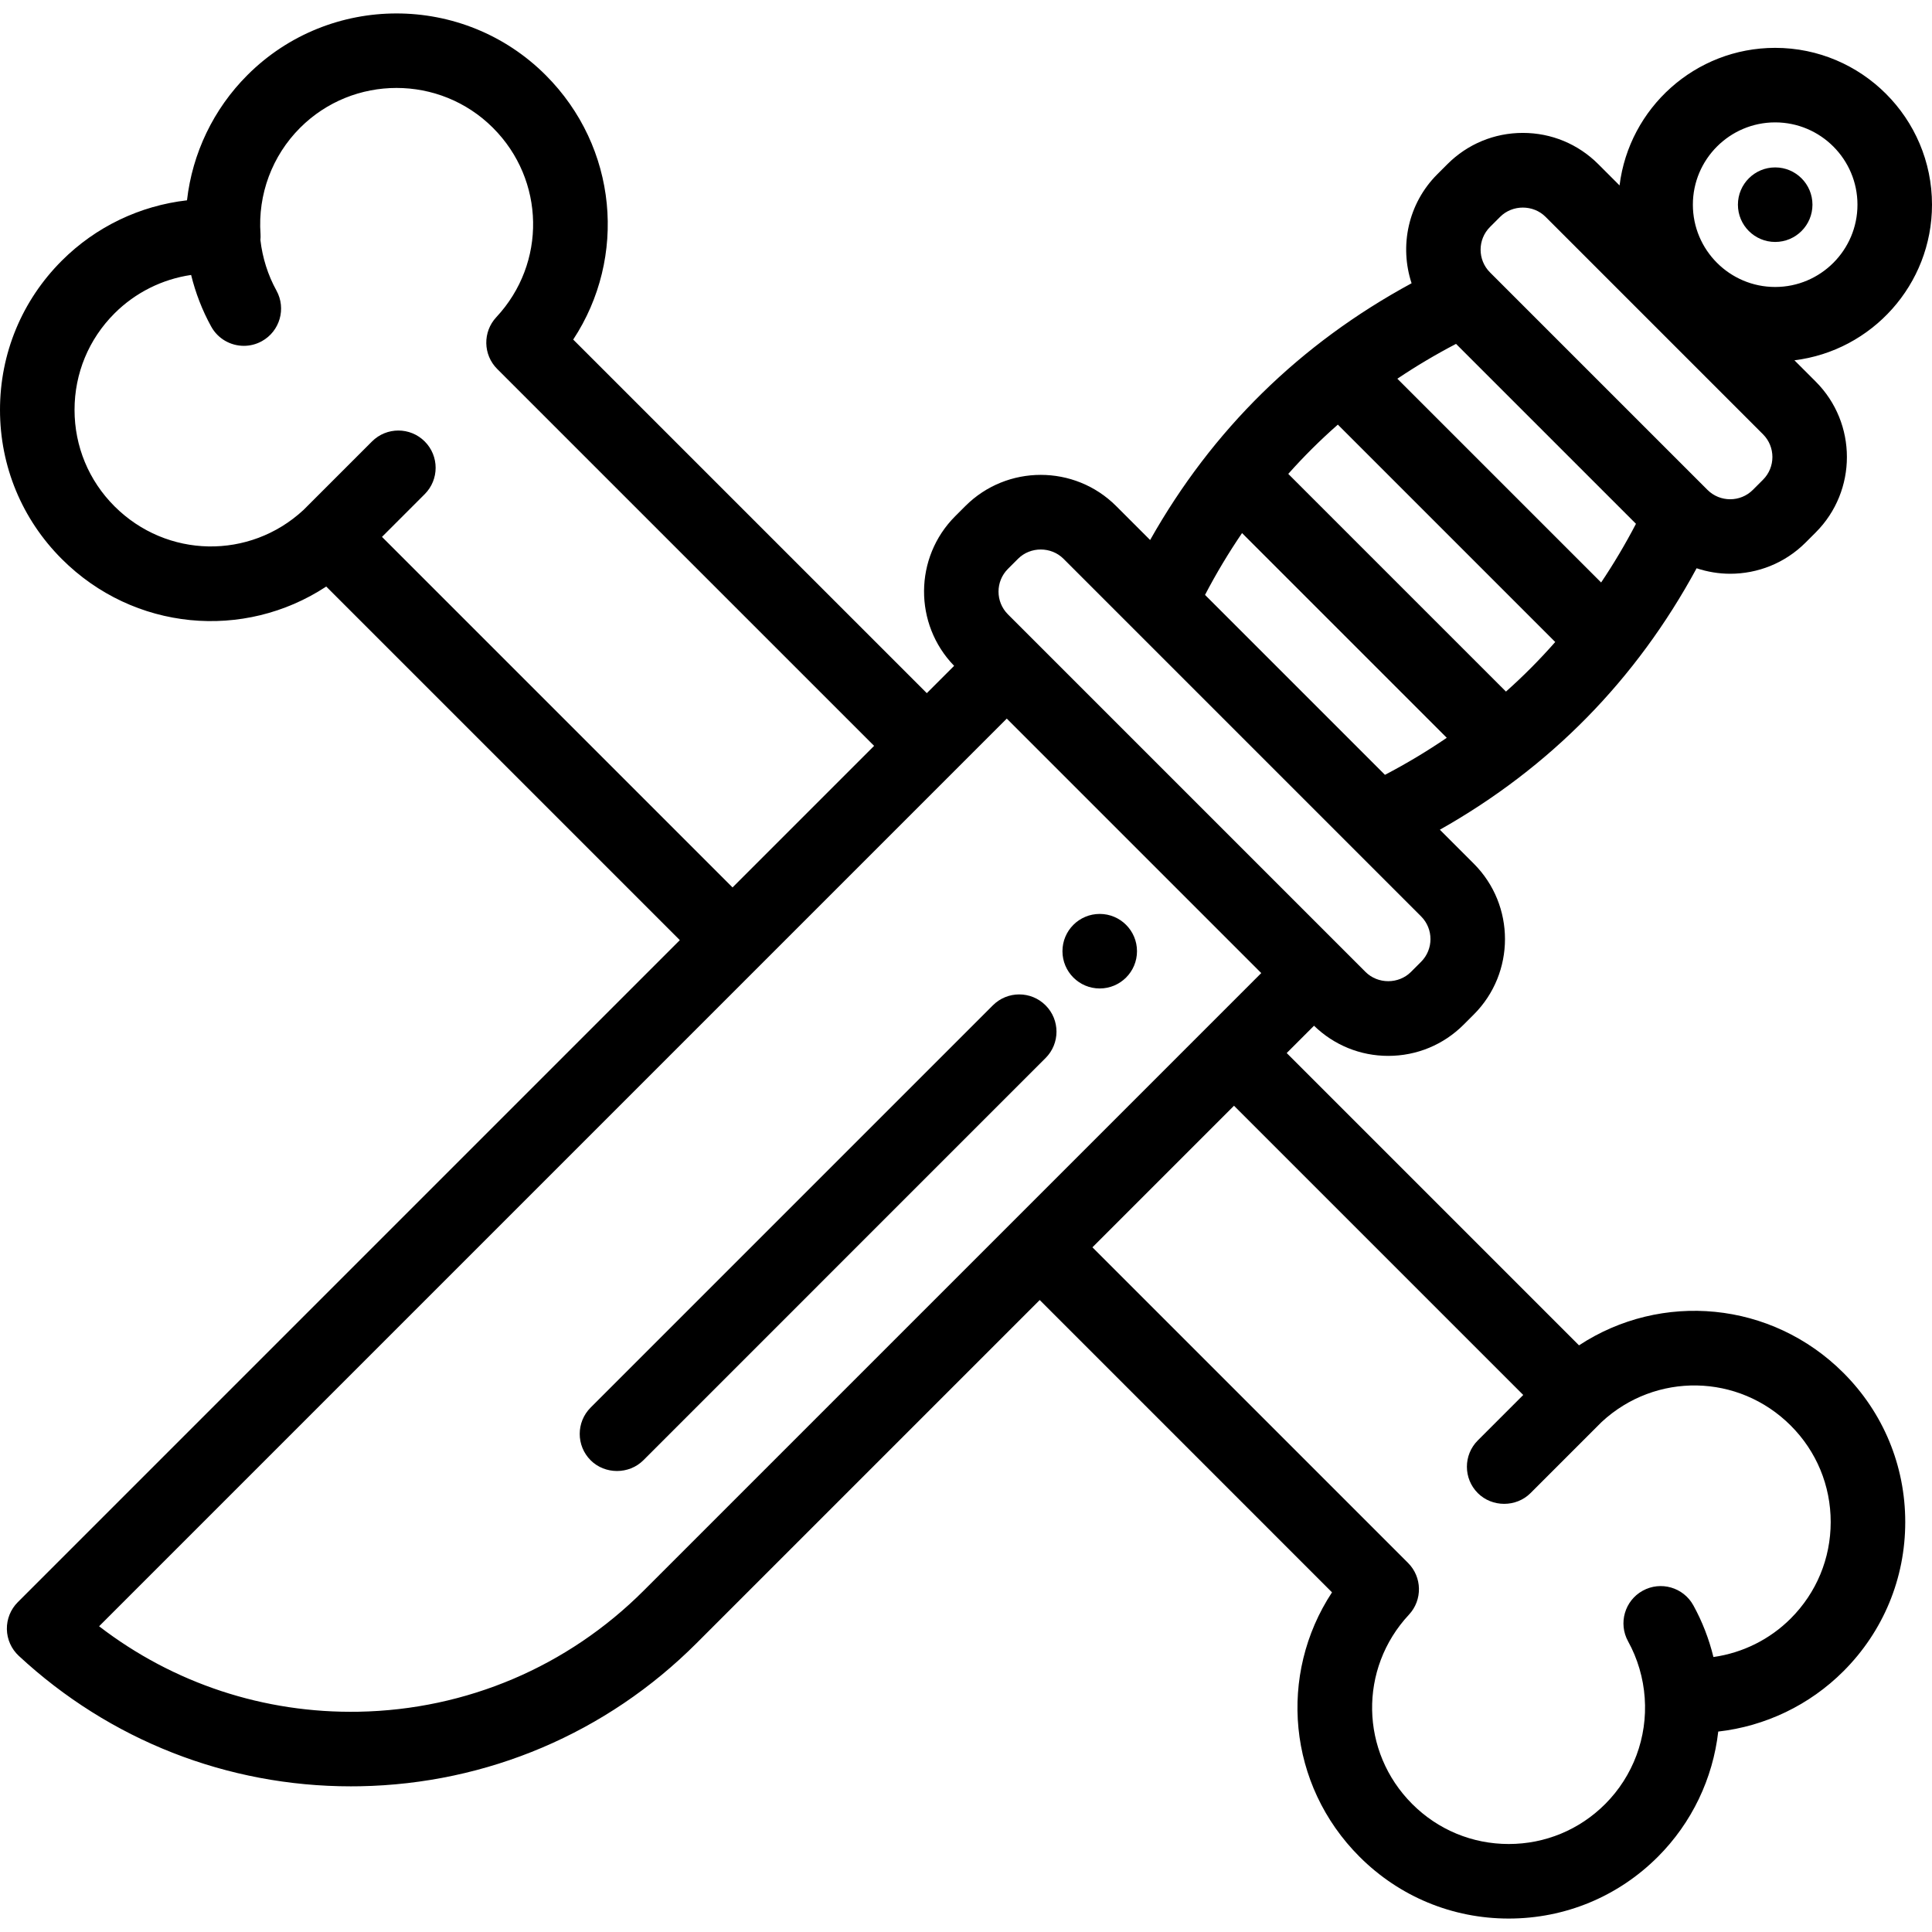
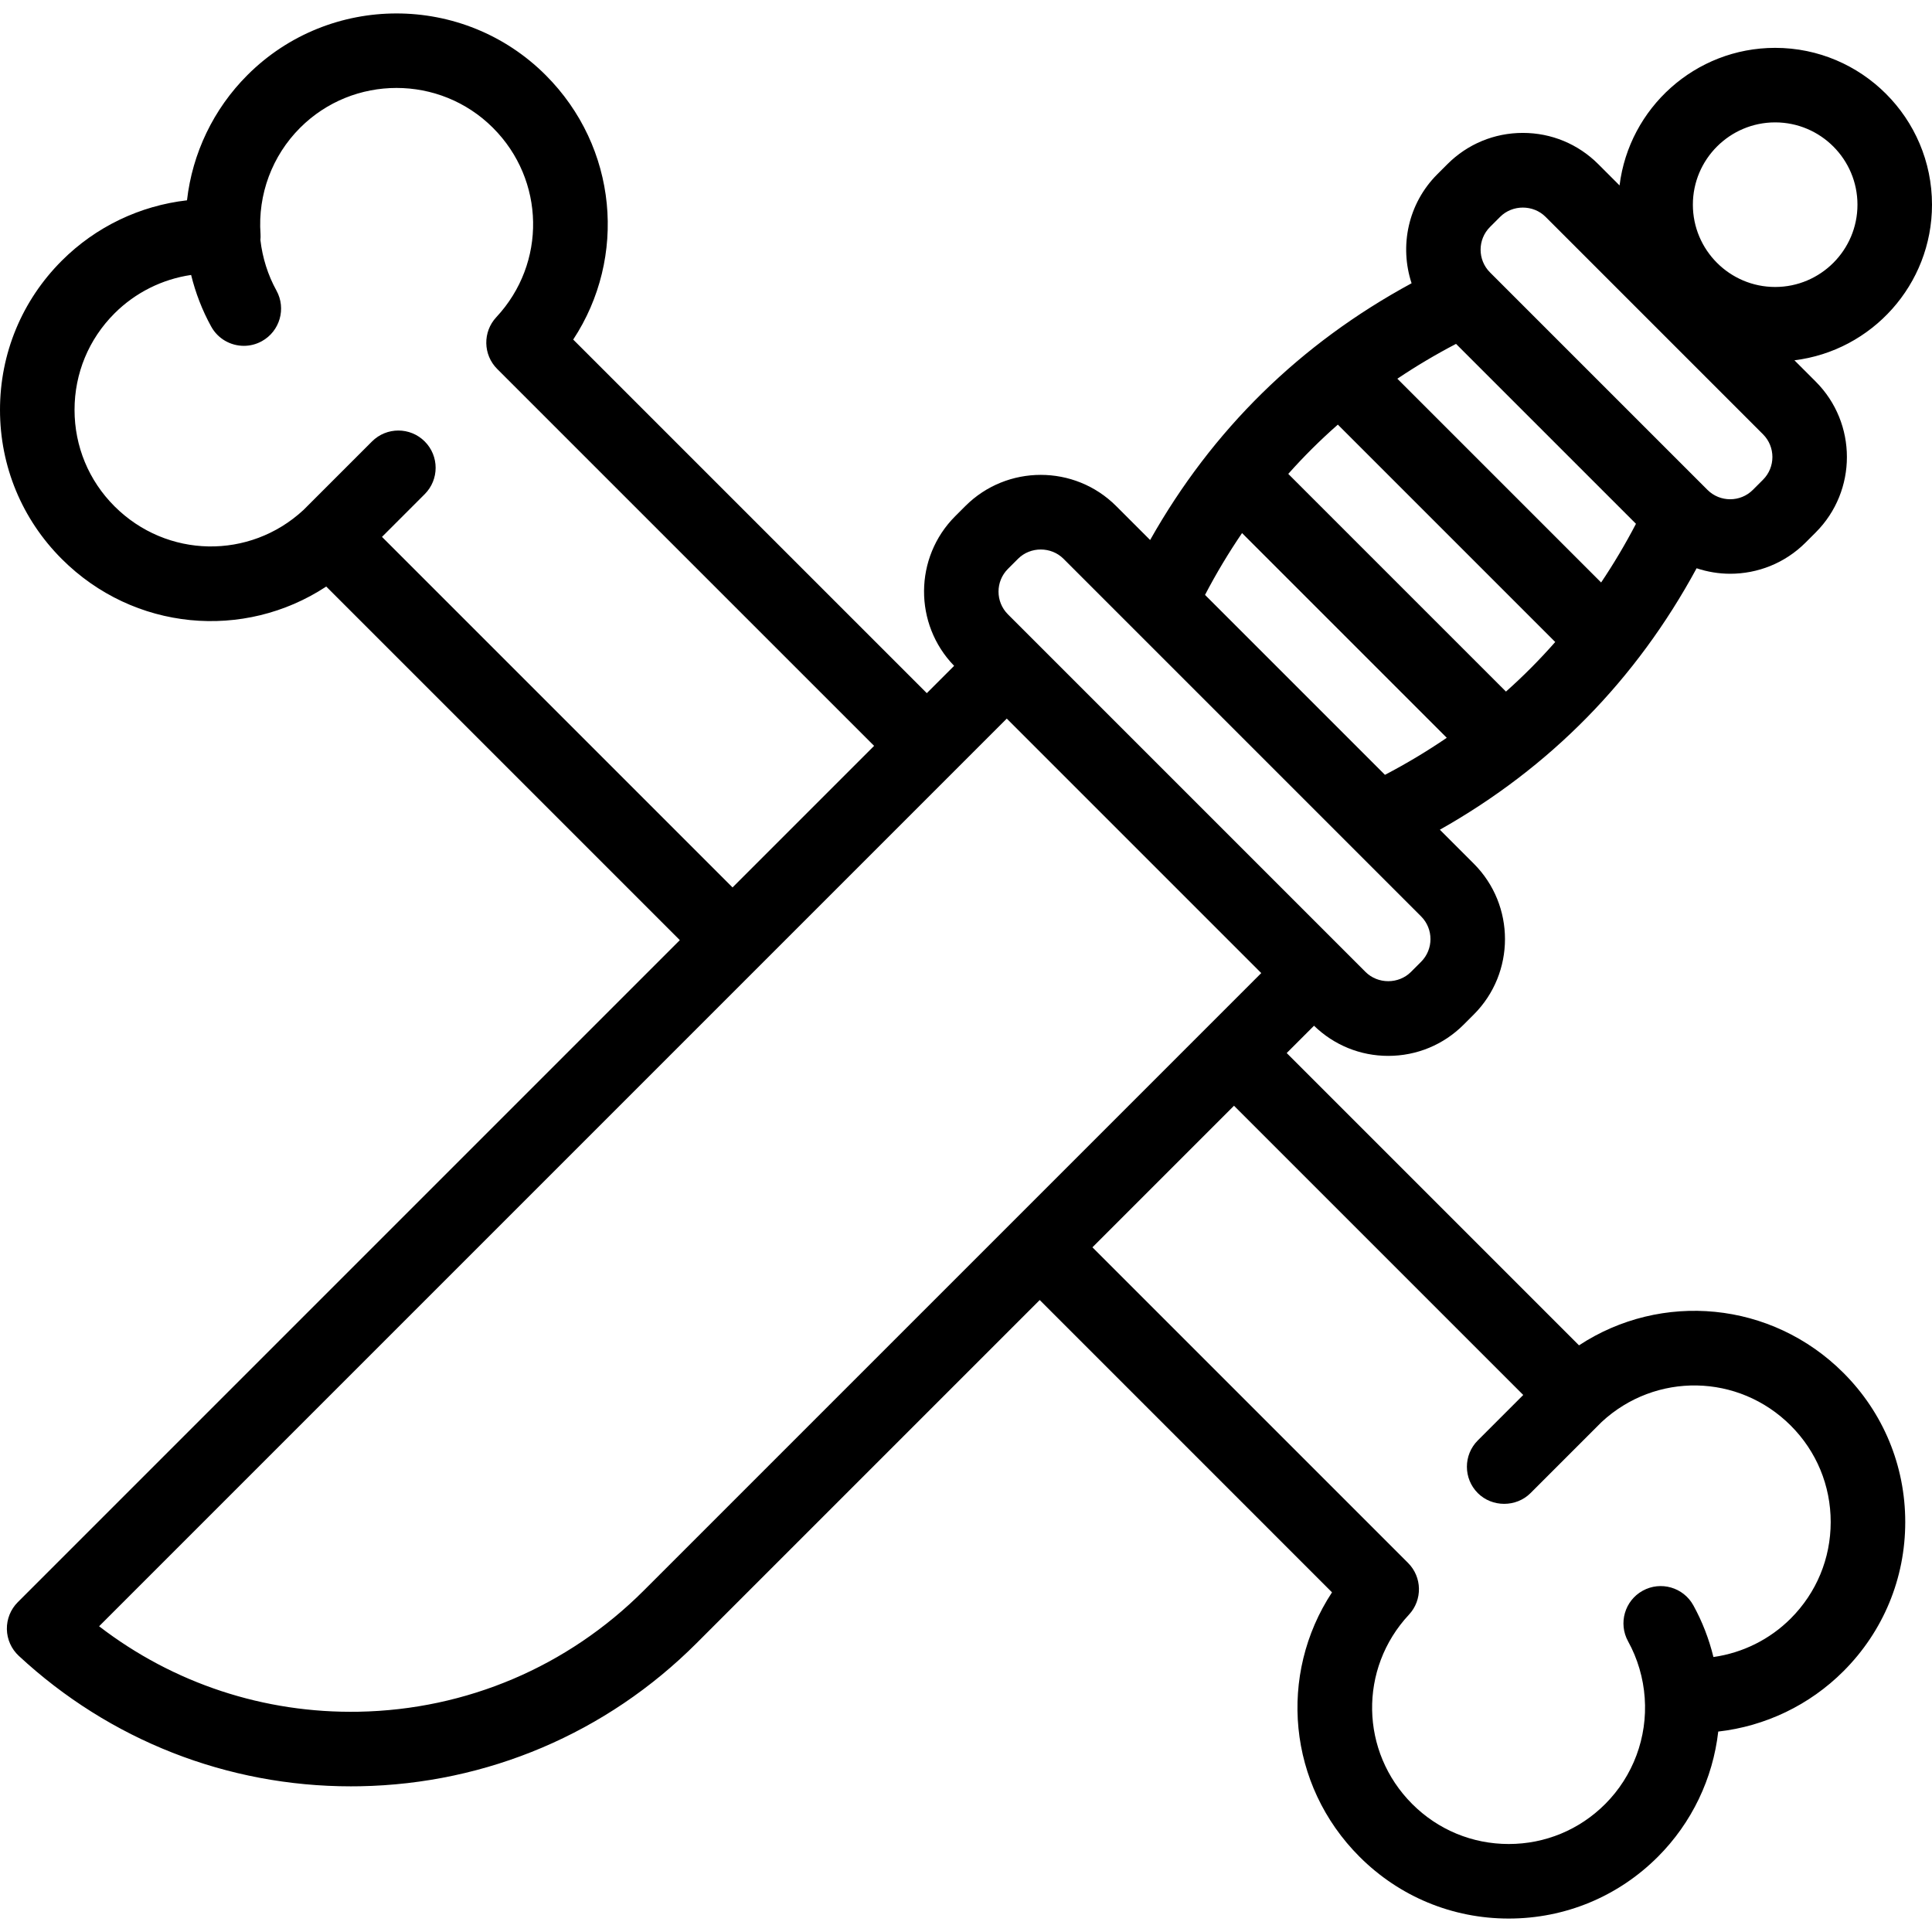
<svg xmlns="http://www.w3.org/2000/svg" fill="#000000" height="800px" width="800px" version="1.1" id="Layer_1" viewBox="0 0 512 512" xml:space="preserve">
  <g>
    <g>
      <path d="M418.453,356.53l-77.463-77.463l7.238-7.238c5.303,5.146,12.263,7.991,19.669,7.991c7.55,0,14.648-2.941,19.988-8.279    l2.686-2.686c11.02-11.021,11.02-28.953,0-39.973l-8.997-8.997c29.193-16.46,52.008-39.697,68.043-69.288    c2.884,0.952,5.884,1.455,8.892,1.455c7.238,0,14.477-2.755,19.988-8.266l2.686-2.686c11.02-11.021,11.02-28.953,0-39.973    l-5.644-5.644C496.057,92.958,512,75.434,512,54.244c0-22.918-18.644-41.562-41.562-41.562c-21.19,0-38.714,15.944-41.238,36.461    l-5.643-5.643c-5.34-5.339-12.437-8.279-19.988-8.279s-14.648,2.941-19.988,8.279l-2.686,2.686c-7.8,7.8-10.05,19.055-6.81,28.879    c-29.59,16.036-52.828,38.851-69.289,68.043l-8.997-8.996c-11.02-11.02-28.952-11.022-39.974,0l-2.686,2.686    c-10.918,10.918-11.003,28.612-0.287,39.655l-7.238,7.238l-93.707-93.705c14.334-21.785,11.798-50.984-7.301-70.083    C122.809-1.884,87.348-1.885,65.558,19.905c-9.005,9.004-14.583,20.721-16.003,33.181c-12.459,1.421-24.178,6.999-33.179,16    C5.815,79.642,0,93.68,0,108.615s5.815,28.971,16.374,39.526c19.097,19.096,48.294,21.634,70.082,7.299l93.705,93.705    L4.712,424.595c-1.896,1.896-2.939,4.484-2.891,7.166c0.05,2.682,1.189,5.229,3.155,7.055    c24.077,22.354,55.25,34.581,88.022,34.581c0.814,0,1.63-0.008,2.445-0.022c33.665-0.624,65.317-14.08,89.125-37.888    l90.968-90.966l77.459,77.466c-14.333,21.793-11.795,50.99,7.301,70.075c10.56,10.56,24.599,16.375,39.532,16.375    c14.932,0,28.971-5.815,39.534-16.379c8.996-9.005,14.57-20.72,15.991-33.176c12.464-1.418,24.182-6.995,33.179-15.994    c10.561-10.56,16.377-24.598,16.377-39.53c0-14.932-5.815-28.971-16.378-39.533C469.44,344.743,440.243,342.208,418.453,356.53z     M470.438,32.434c12.026,0,21.809,9.783,21.809,21.809s-9.783,21.809-21.809,21.809s-21.81-9.783-21.81-21.809    S458.412,32.434,470.438,32.434z M394.865,60.152c0,0,2.685-2.685,2.686-2.686c3.275-3.275,8.769-3.27,12.038,0l57.627,57.627    c3.32,3.319,3.32,8.719,0,12.039l-2.686,2.686c-3.317,3.319-8.715,3.319-12.034,0.003l-28.817-28.816l-28.813-28.813    C391.545,68.872,391.545,63.472,394.865,60.152z M385.866,91.132l32.274,32.273l15.409,15.409    c-2.829,5.419-5.908,10.602-9.233,15.551l-54-54C375.265,97.039,380.449,93.96,385.866,91.132z M354.544,112.527l57.608,57.61    c-4.082,4.647-8.437,9.027-13.057,13.139l-57.691-57.691C345.517,120.964,349.897,116.611,354.544,112.527z M329.156,141.271    l54.253,54.254c-5.202,3.544-10.657,6.823-16.383,9.812l-47.682-47.683C322.333,151.928,325.612,146.472,329.156,141.271z     M267.109,150.765c0,0,2.685-2.685,2.686-2.686c3.274-3.274,8.769-3.268,12.038,0c0,0,18.523,18.523,18.525,18.526l28.859,28.859    l47.384,47.385c3.32,3.319,3.32,8.719,0,12.039c0,0-2.684,2.684-2.686,2.686c-3.27,3.27-8.774,3.263-12.038,0    c0,0-6.671-6.671-6.681-6.682l-40.703-40.703l-47.384-47.385C263.789,159.484,263.789,154.084,267.109,150.765z M101.231,142.279    l11.324-11.324c3.857-3.857,3.857-10.11,0-13.967c-3.858-3.857-10.111-3.857-13.968,0l-18.144,18.144    c-14.301,13.264-36.284,12.854-50.102-0.961c-6.829-6.824-10.588-15.901-10.588-25.557c0-9.657,3.758-18.733,10.588-25.558    c5.541-5.541,12.683-9.072,20.308-10.191c1.173,4.776,2.958,9.401,5.319,13.678c1.8,3.263,5.175,5.107,8.656,5.107    c1.615,0,3.25-0.396,4.763-1.231c4.775-2.635,6.509-8.643,3.874-13.419c-2.265-4.103-3.716-8.705-4.25-13.394    c0.047-0.525,0.067-1.055,0.029-1.589c-0.747-10.476,3.074-20.734,10.485-28.144c14.087-14.089,37.02-14.088,51.115,0    c13.84,13.839,14.229,35.882,0.886,50.182c-3.631,3.891-3.527,9.96,0.237,13.722l99.883,99.883l-37.518,37.518L101.231,142.279z     M170.599,421.519c-20.173,20.175-46.996,31.578-75.522,32.106c-25.076,0.466-49.155-7.518-68.815-22.646l240.542-240.543    l67.439,67.439L170.599,421.519z M474.561,428.92c-5.581,5.581-12.782,9.122-20.483,10.208c-1.173-4.782-2.96-9.412-5.323-13.694    c-2.635-4.775-8.641-6.511-13.419-3.876c-4.775,2.635-6.509,8.643-3.874,13.419c2.515,4.558,4.038,9.728,4.404,14.97    c0.747,10.476-3.072,20.734-10.476,28.144c-6.829,6.829-15.907,10.59-25.562,10.59s-18.734-3.761-25.565-10.592    c-13.839-13.831-14.226-35.873-0.881-50.182c3.631-3.893,3.523-9.962-0.245-13.725l-83.633-83.633l37.518-37.518l76.653,76.652    l-12.039,12.039c-3.858,3.857-3.858,10.111-0.001,13.968c3.781,3.781,10.166,3.802,13.967,0l18.851-18.851    c14.309-13.26,36.299-12.854,50.109,0.951c6.831,6.829,10.59,15.907,10.59,25.563C485.151,413.012,481.392,422.089,474.561,428.92    z" />
    </g>
  </g>
  <g>
    <g>
-       <path d="M277.089,266.423c-3.858-3.857-10.111-3.857-13.968,0L156.525,373.02c-3.857,3.857-3.857,10.11,0,13.967    c3.774,3.774,10.161,3.807,13.968,0L277.089,280.39C280.946,276.533,280.946,270.28,277.089,266.423z" />
-     </g>
+       </g>
  </g>
  <g>
    <g>
-       <circle cx="291.439" cy="252.077" r="9.877" />
-     </g>
+       </g>
  </g>
  <g>
    <g>
-       <circle cx="470.443" cy="54.242" r="9.877" />
-     </g>
+       </g>
  </g>
</svg>